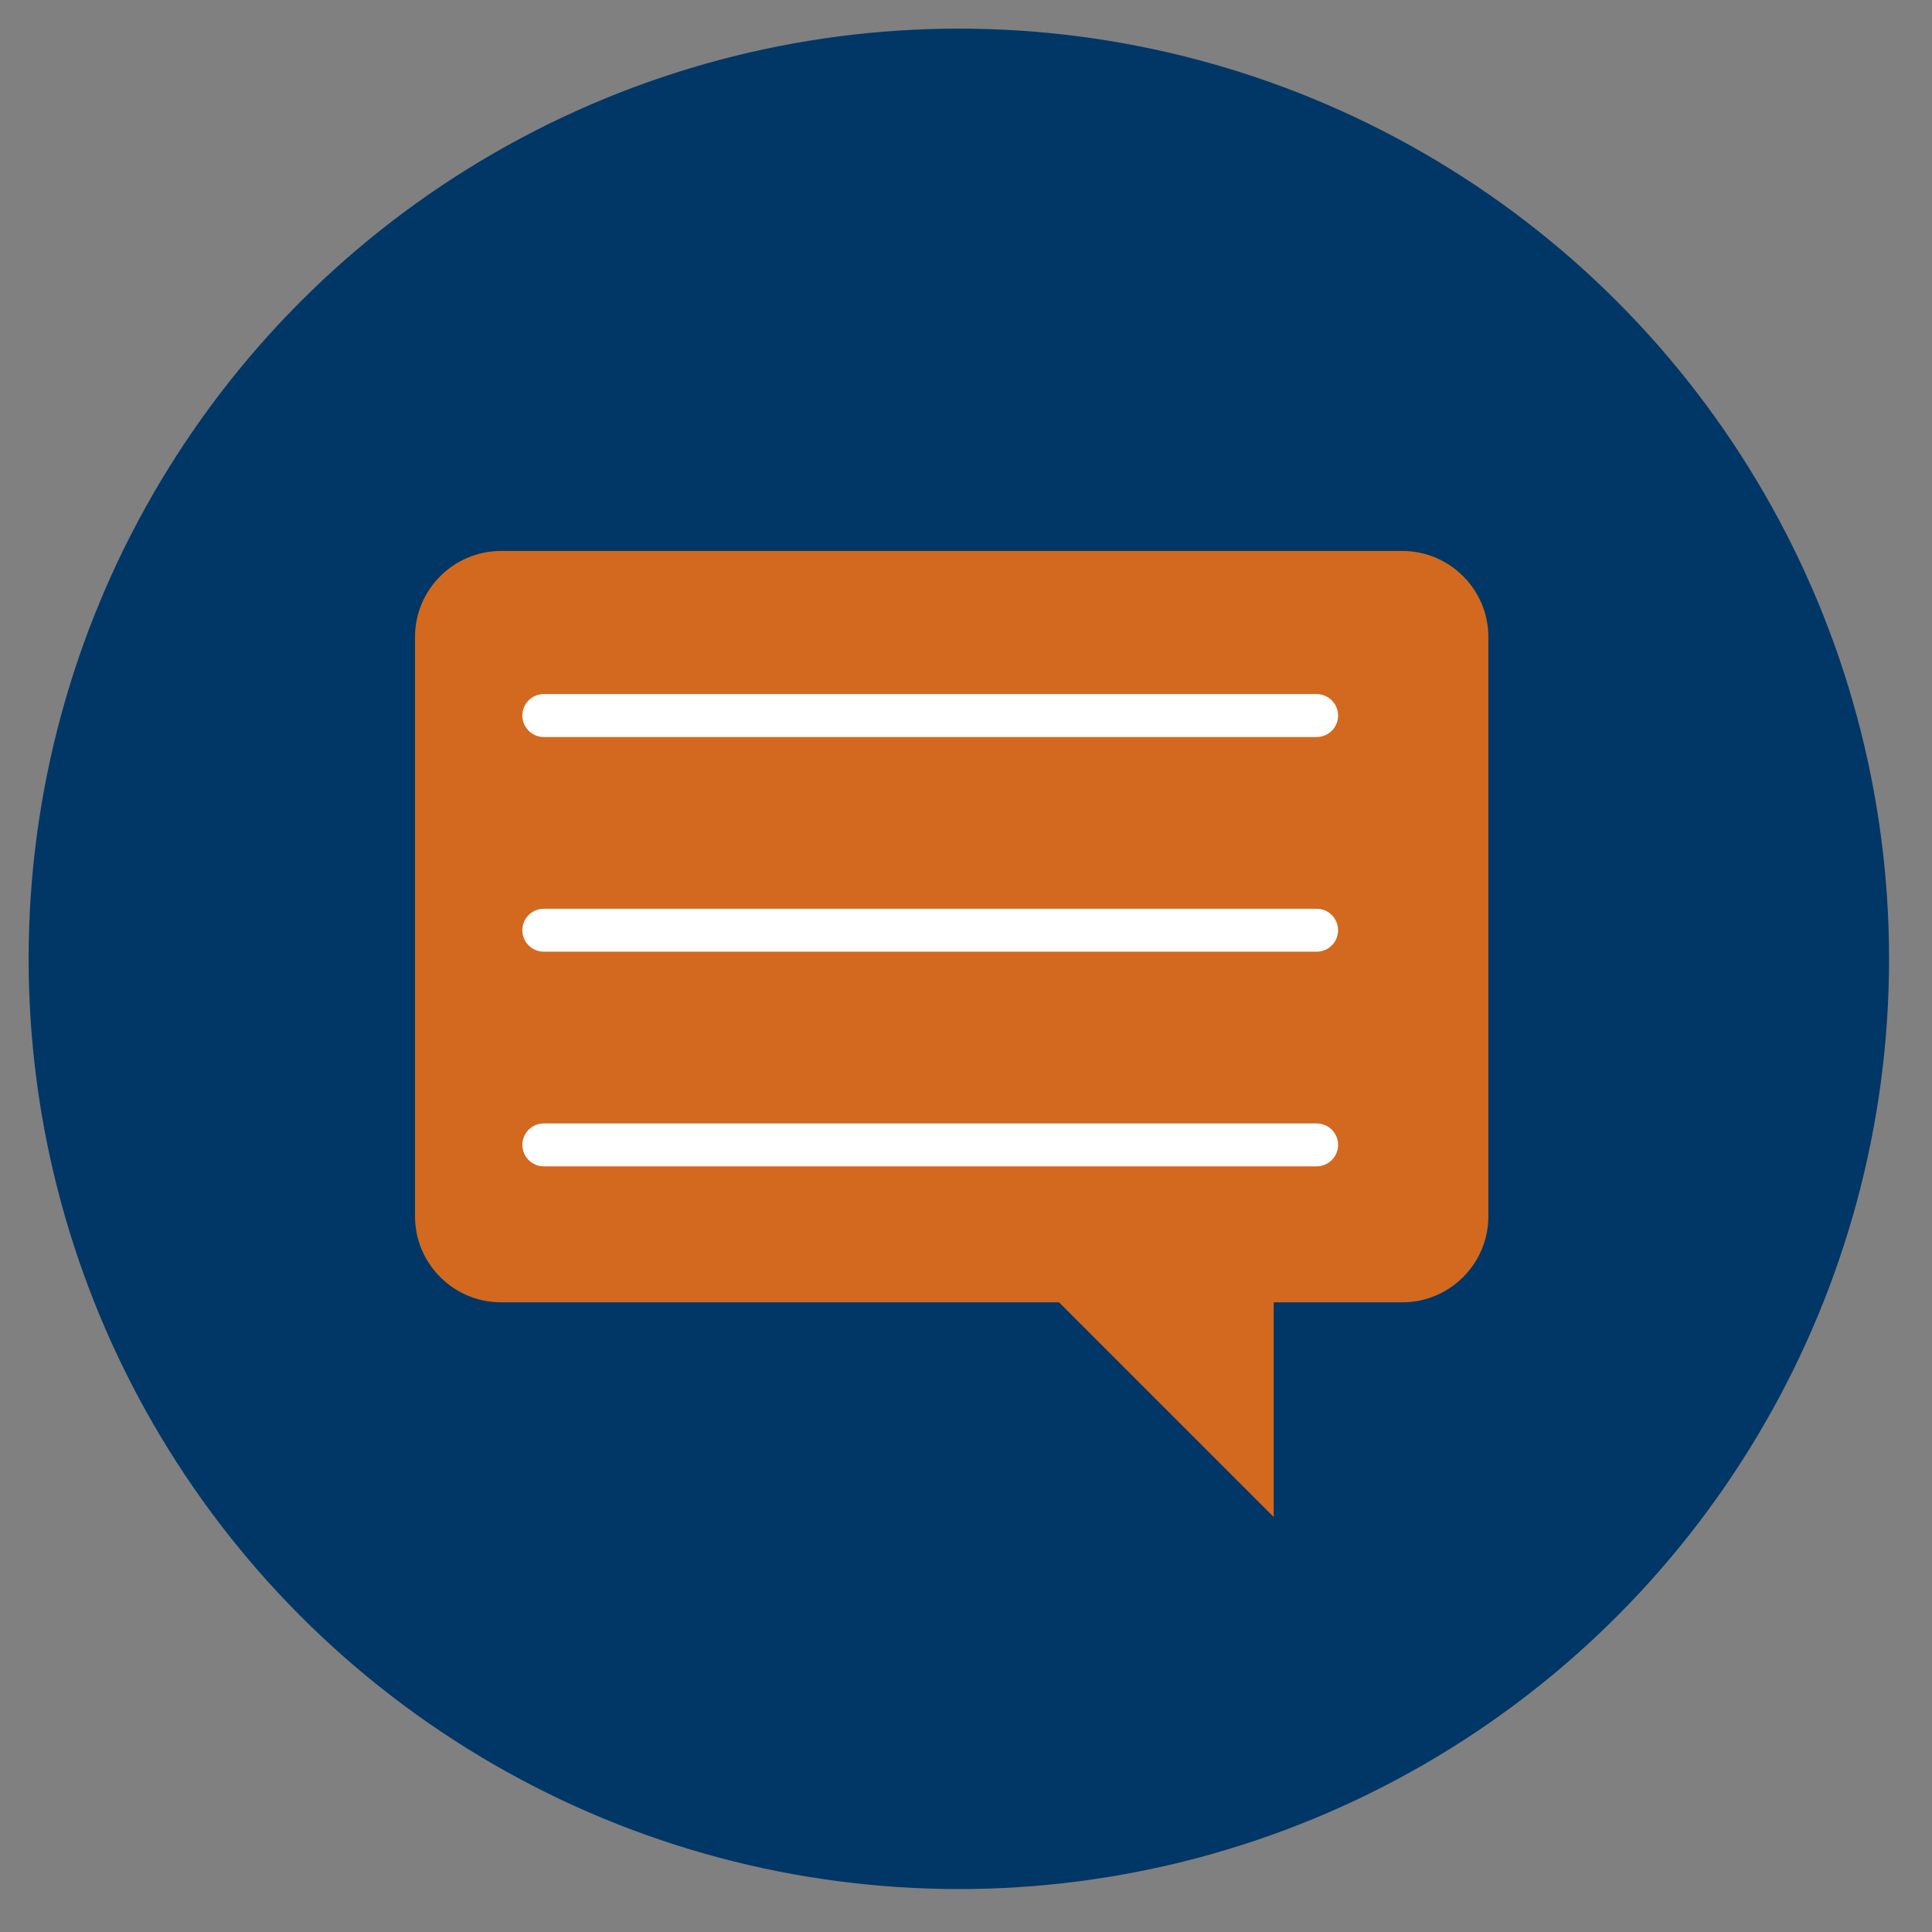
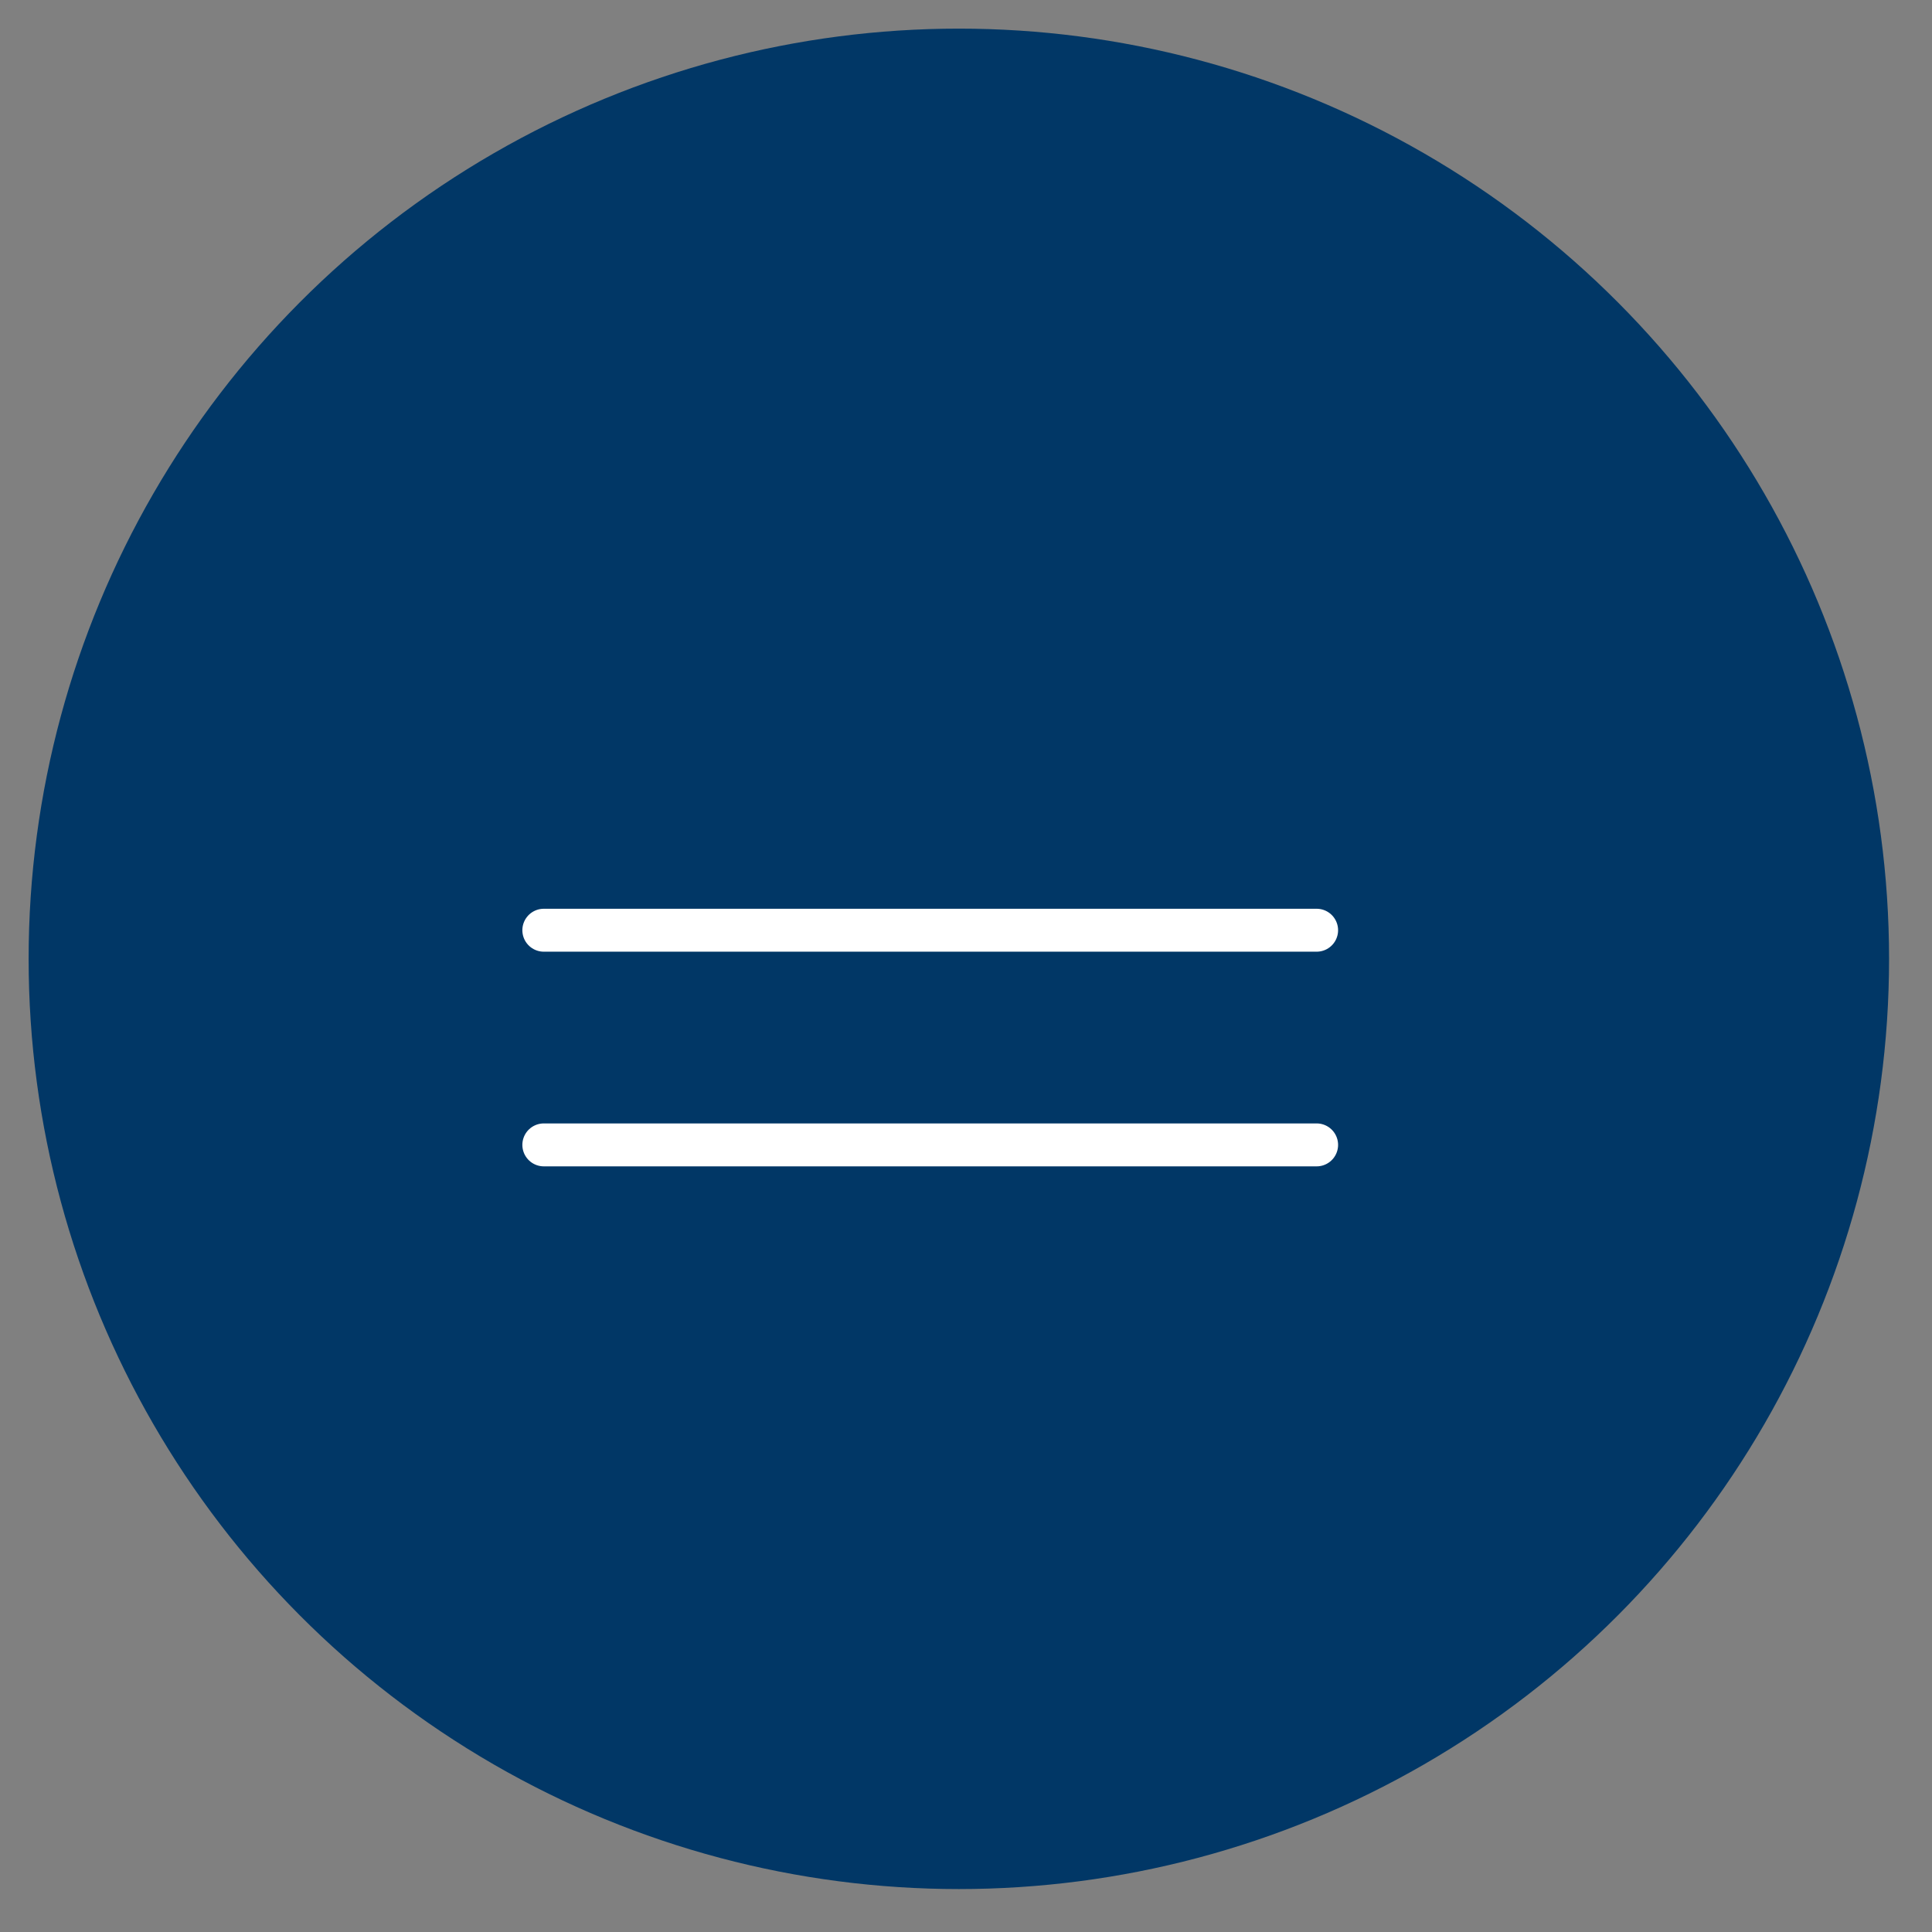
<svg xmlns="http://www.w3.org/2000/svg" version="1.1" viewBox="0 0 135 135" id="Icons_User" overflow="hidden">
  <rect x="0" y="0" width="135" height="135" fill="#808080" stroke="none" />
  <circle style="fill:#013766;" cx="67" cy="67" r="65" />
  <g transform="translate(-28 -8 ) scale(1.5)">
-     <path style="fill:chocolate" d="M84 31 42 31C39.8 31 38 32.8 38 35L38 62C38 64.2 39.8 66 42 66L68 66 78 76 78 66 84 66C86.2 66 88 64.2 88 62L88 35C88 32.8 86.2 31 84 31Z" />
-   </g>
+     </g>
  <g>
-     <line style="fill:none;stroke:#FFFFFF;stroke-width:3;stroke-linecap:round;stroke-miterlimit:10;" x1="38" y1="50" x2="92" y2="50" />
    <line style="fill:none;stroke:#FFFFFF;stroke-width:3;stroke-linecap:round;stroke-miterlimit:10;" x1="38" y1="65" x2="92" y2="65" />
    <line style="fill:none;stroke:#FFFFFF;stroke-width:3;stroke-linecap:round;stroke-miterlimit:10;" x1="38" y1="80" x2="92" y2="80" />
  </g>
</svg>